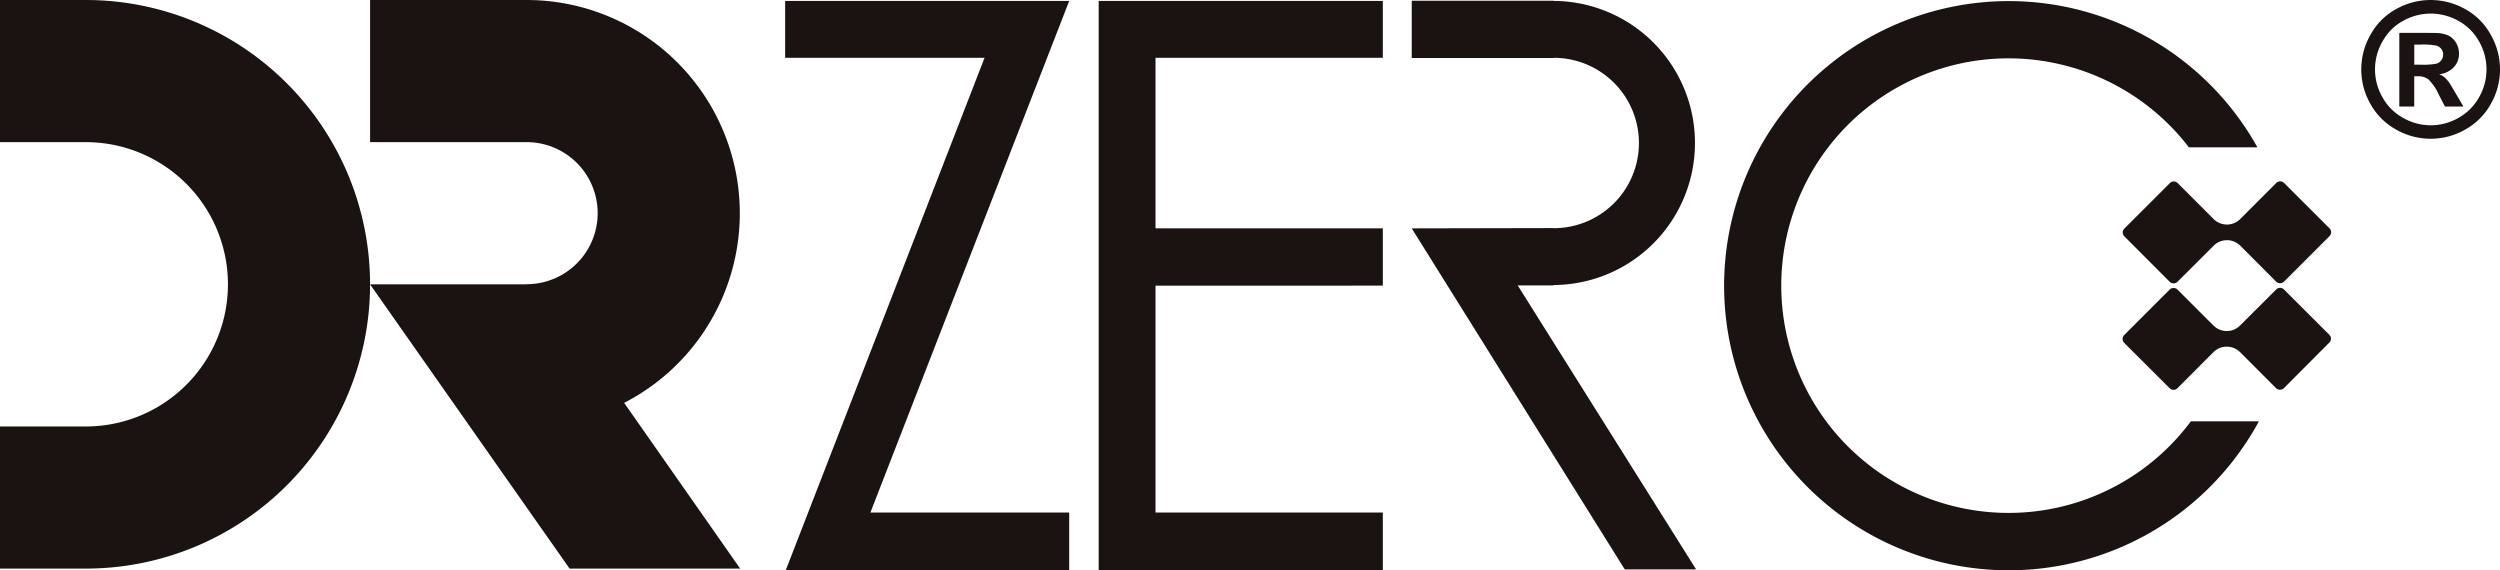
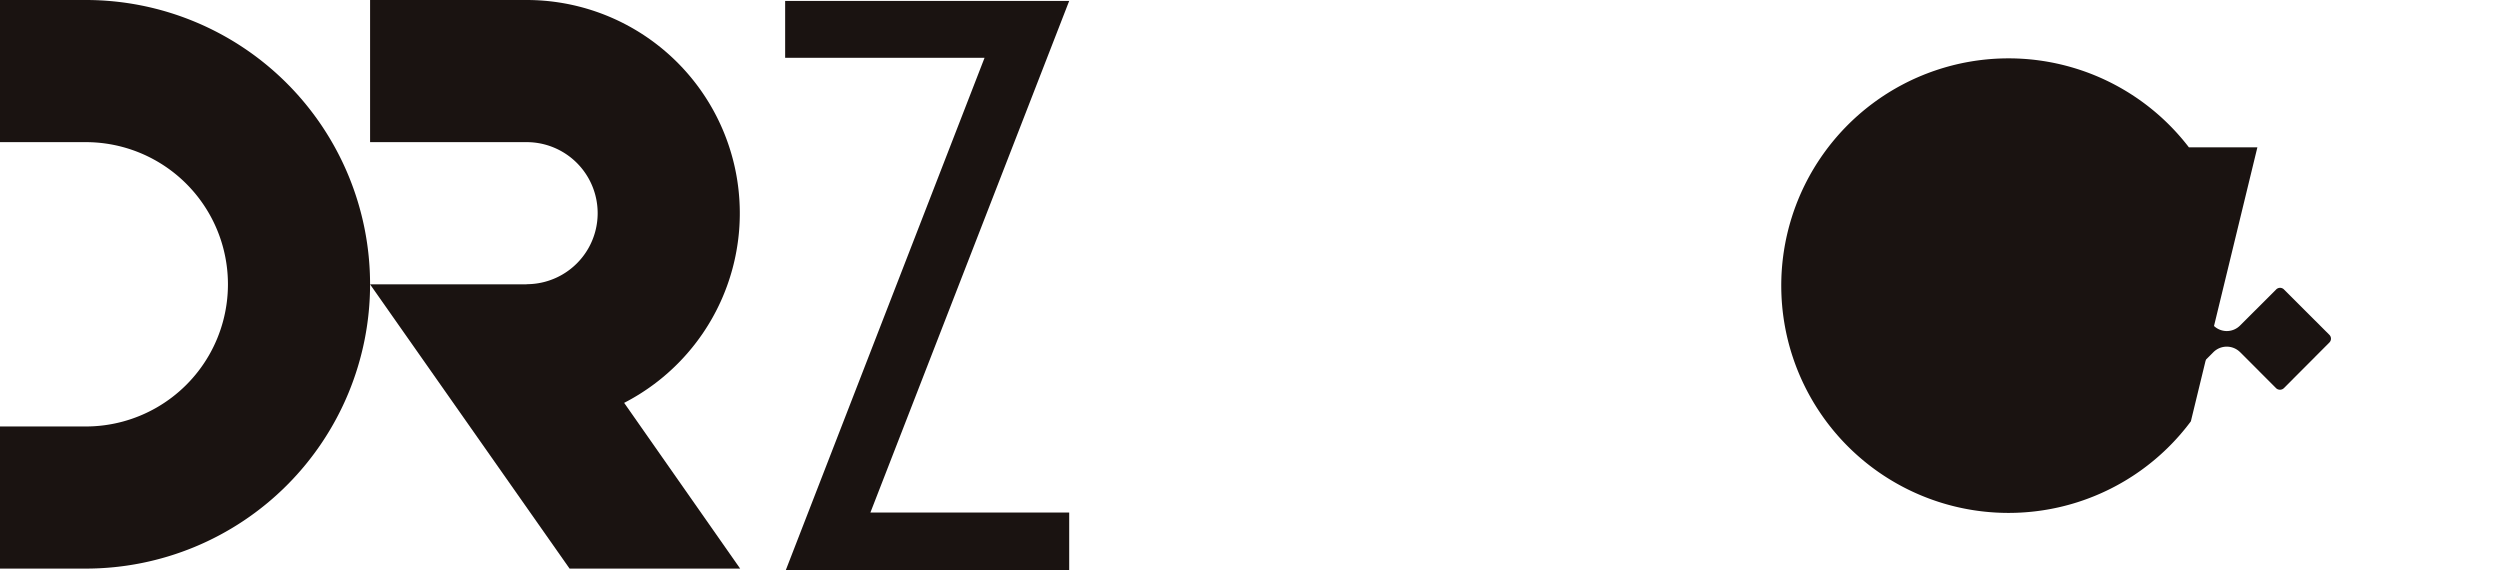
<svg xmlns="http://www.w3.org/2000/svg" width="541" height="123.41" viewBox="0 0 541 123.41">
  <defs>
    <style>
      .cls-1 {
        fill: none;
      }

      .cls-2 {
        clip-path: url(#clip-path);
      }

      .cls-3 {
        fill: #1a1311;
      }
    </style>
    <clipPath id="clip-path">
      <rect id="長方形_1354" data-name="長方形 1354" class="cls-1" width="541" height="123.41" />
    </clipPath>
  </defs>
  <g id="グループ_1905" data-name="グループ 1905" class="cls-2">
    <path id="パス_247" data-name="パス 247" class="cls-3" d="M106.486,87.18A46.148,46.148,0,0,0,85.38,0H51.507V30.759H85.388A15.37,15.37,0,0,1,85.38,61.5v.036H51.507l43.17,61.508h36.911Z" transform="translate(28.58 0)" />
    <path id="パス_248" data-name="パス 248" class="cls-3" d="M18.562,0H0V30.759H18.562a30.765,30.765,0,0,1,0,61.53H0v30.754H18.562A61.521,61.521,0,1,0,18.562,0" transform="translate(0 0)" />
    <path id="パス_249" data-name="パス 249" class="cls-3" d="M109.273.126h61.469L127.723,110.838h43.019v12.5H109.4L152.427,12.433H109.273Z" transform="translate(60.633 0.07)" />
-     <path id="パス_250" data-name="パス 250" class="cls-3" d="M214.4,12.433V.127H152.909V123.341H214.4v-12.5h-49.19v-49.1H214.4v-12.4h-49.19v-36.9Z" transform="translate(84.845 0.07)" />
-     <path id="パス_251" data-name="パス 251" class="cls-3" d="M219.406,61.7h7.8v-.076a30.741,30.741,0,0,0,0-61.481V.1H196.478V12.5h30.731v-.044a18.433,18.433,0,0,1,0,36.866V49.3l-30.731.065,46.105,73.8H258.02Z" transform="translate(109.021 0.056)" />
-     <path id="パス_252" data-name="パス 252" class="cls-3" d="M340.977,91.106a49.183,49.183,0,1,1-.431-59.3h14.827a61.587,61.587,0,1,0,.328,59.3Z" transform="translate(133.126 0.07)" />
-     <path id="パス_253" data-name="パス 253" class="cls-3" d="M328.659,25.588l-7.8,7.807a4.075,4.075,0,0,1-5.756.008l-7.788-7.795a1.2,1.2,0,0,0-1.687.012l-9.841,9.836a1.189,1.189,0,0,0-.006,1.687l9.824,9.842a1.2,1.2,0,0,0,1.679-.017l7.819-7.8a4.07,4.07,0,0,1,5.756-.011l7.777,7.793a1.207,1.207,0,0,0,1.695-.011l9.85-9.845a1.188,1.188,0,0,0,0-1.679l-9.835-9.825a1.187,1.187,0,0,0-1.686,0" transform="translate(163.927 14.003)" />
+     <path id="パス_252" data-name="パス 252" class="cls-3" d="M340.977,91.106a49.183,49.183,0,1,1-.431-59.3h14.827Z" transform="translate(133.126 0.07)" />
    <path id="パス_254" data-name="パス 254" class="cls-3" d="M328.642,40.413l-7.81,7.8a4.049,4.049,0,0,1-5.741.008h-.017l-7.785-7.787a1.208,1.208,0,0,0-1.687,0l-9.841,9.841a1.213,1.213,0,0,0,0,1.695l9.832,9.817a1.19,1.19,0,0,0,1.681,0l7.8-7.819a4.092,4.092,0,0,1,5.75,0h.008l7.787,7.8a1.22,1.22,0,0,0,1.693,0l9.85-9.881a1.172,1.172,0,0,0,0-1.654l-9.841-9.83a1.184,1.184,0,0,0-1.679.008" transform="translate(163.919 22.228)" />
-     <path id="パス_255" data-name="パス 255" class="cls-3" d="M343.637,0a15.3,15.3,0,0,1,7.41,1.931,13.9,13.9,0,0,1,5.573,5.535,15.044,15.044,0,0,1,.04,15.026,14.069,14.069,0,0,1-5.542,5.545,15.033,15.033,0,0,1-14.95,0,14.165,14.165,0,0,1-5.556-5.545,15.07,15.07,0,0,1,.048-15.026,13.884,13.884,0,0,1,5.573-5.535A15.268,15.268,0,0,1,343.637,0m.025,2.942a12.266,12.266,0,0,0-5.941,1.547,11.2,11.2,0,0,0-4.476,4.448,12.1,12.1,0,0,0-.04,12.092,11.324,11.324,0,0,0,4.461,4.469,11.992,11.992,0,0,0,12.007,0,11.471,11.471,0,0,0,4.455-4.469A12.1,12.1,0,0,0,354.1,8.937a11.239,11.239,0,0,0-4.492-4.448,12.3,12.3,0,0,0-5.947-1.547m-6.8,20.111V7.115h3.23c3.03,0,4.733.012,5.092.04a6.249,6.249,0,0,1,2.494.636,4.022,4.022,0,0,1,1.5,1.53,4.45,4.45,0,0,1,.6,2.283,4.2,4.2,0,0,1-1.129,2.95,5.163,5.163,0,0,1-3.164,1.524,3.9,3.9,0,0,1,1.118.6,8.644,8.644,0,0,1,1.079,1.224q.17.233,1.168,1.942l1.888,3.214h-4l-1.336-2.59a10.9,10.9,0,0,0-2.23-3.281,3.594,3.594,0,0,0-2.239-.676h-.84v6.548ZM340.1,14h1.312a15.88,15.88,0,0,0,3.477-.219,2.1,2.1,0,0,0,1.071-.756,2.055,2.055,0,0,0,.392-1.224,1.962,1.962,0,0,0-.384-1.188,2.093,2.093,0,0,0-1.095-.743,15.35,15.35,0,0,0-3.461-.222H340.1Z" transform="translate(182.349 0)" />
  </g>
</svg>